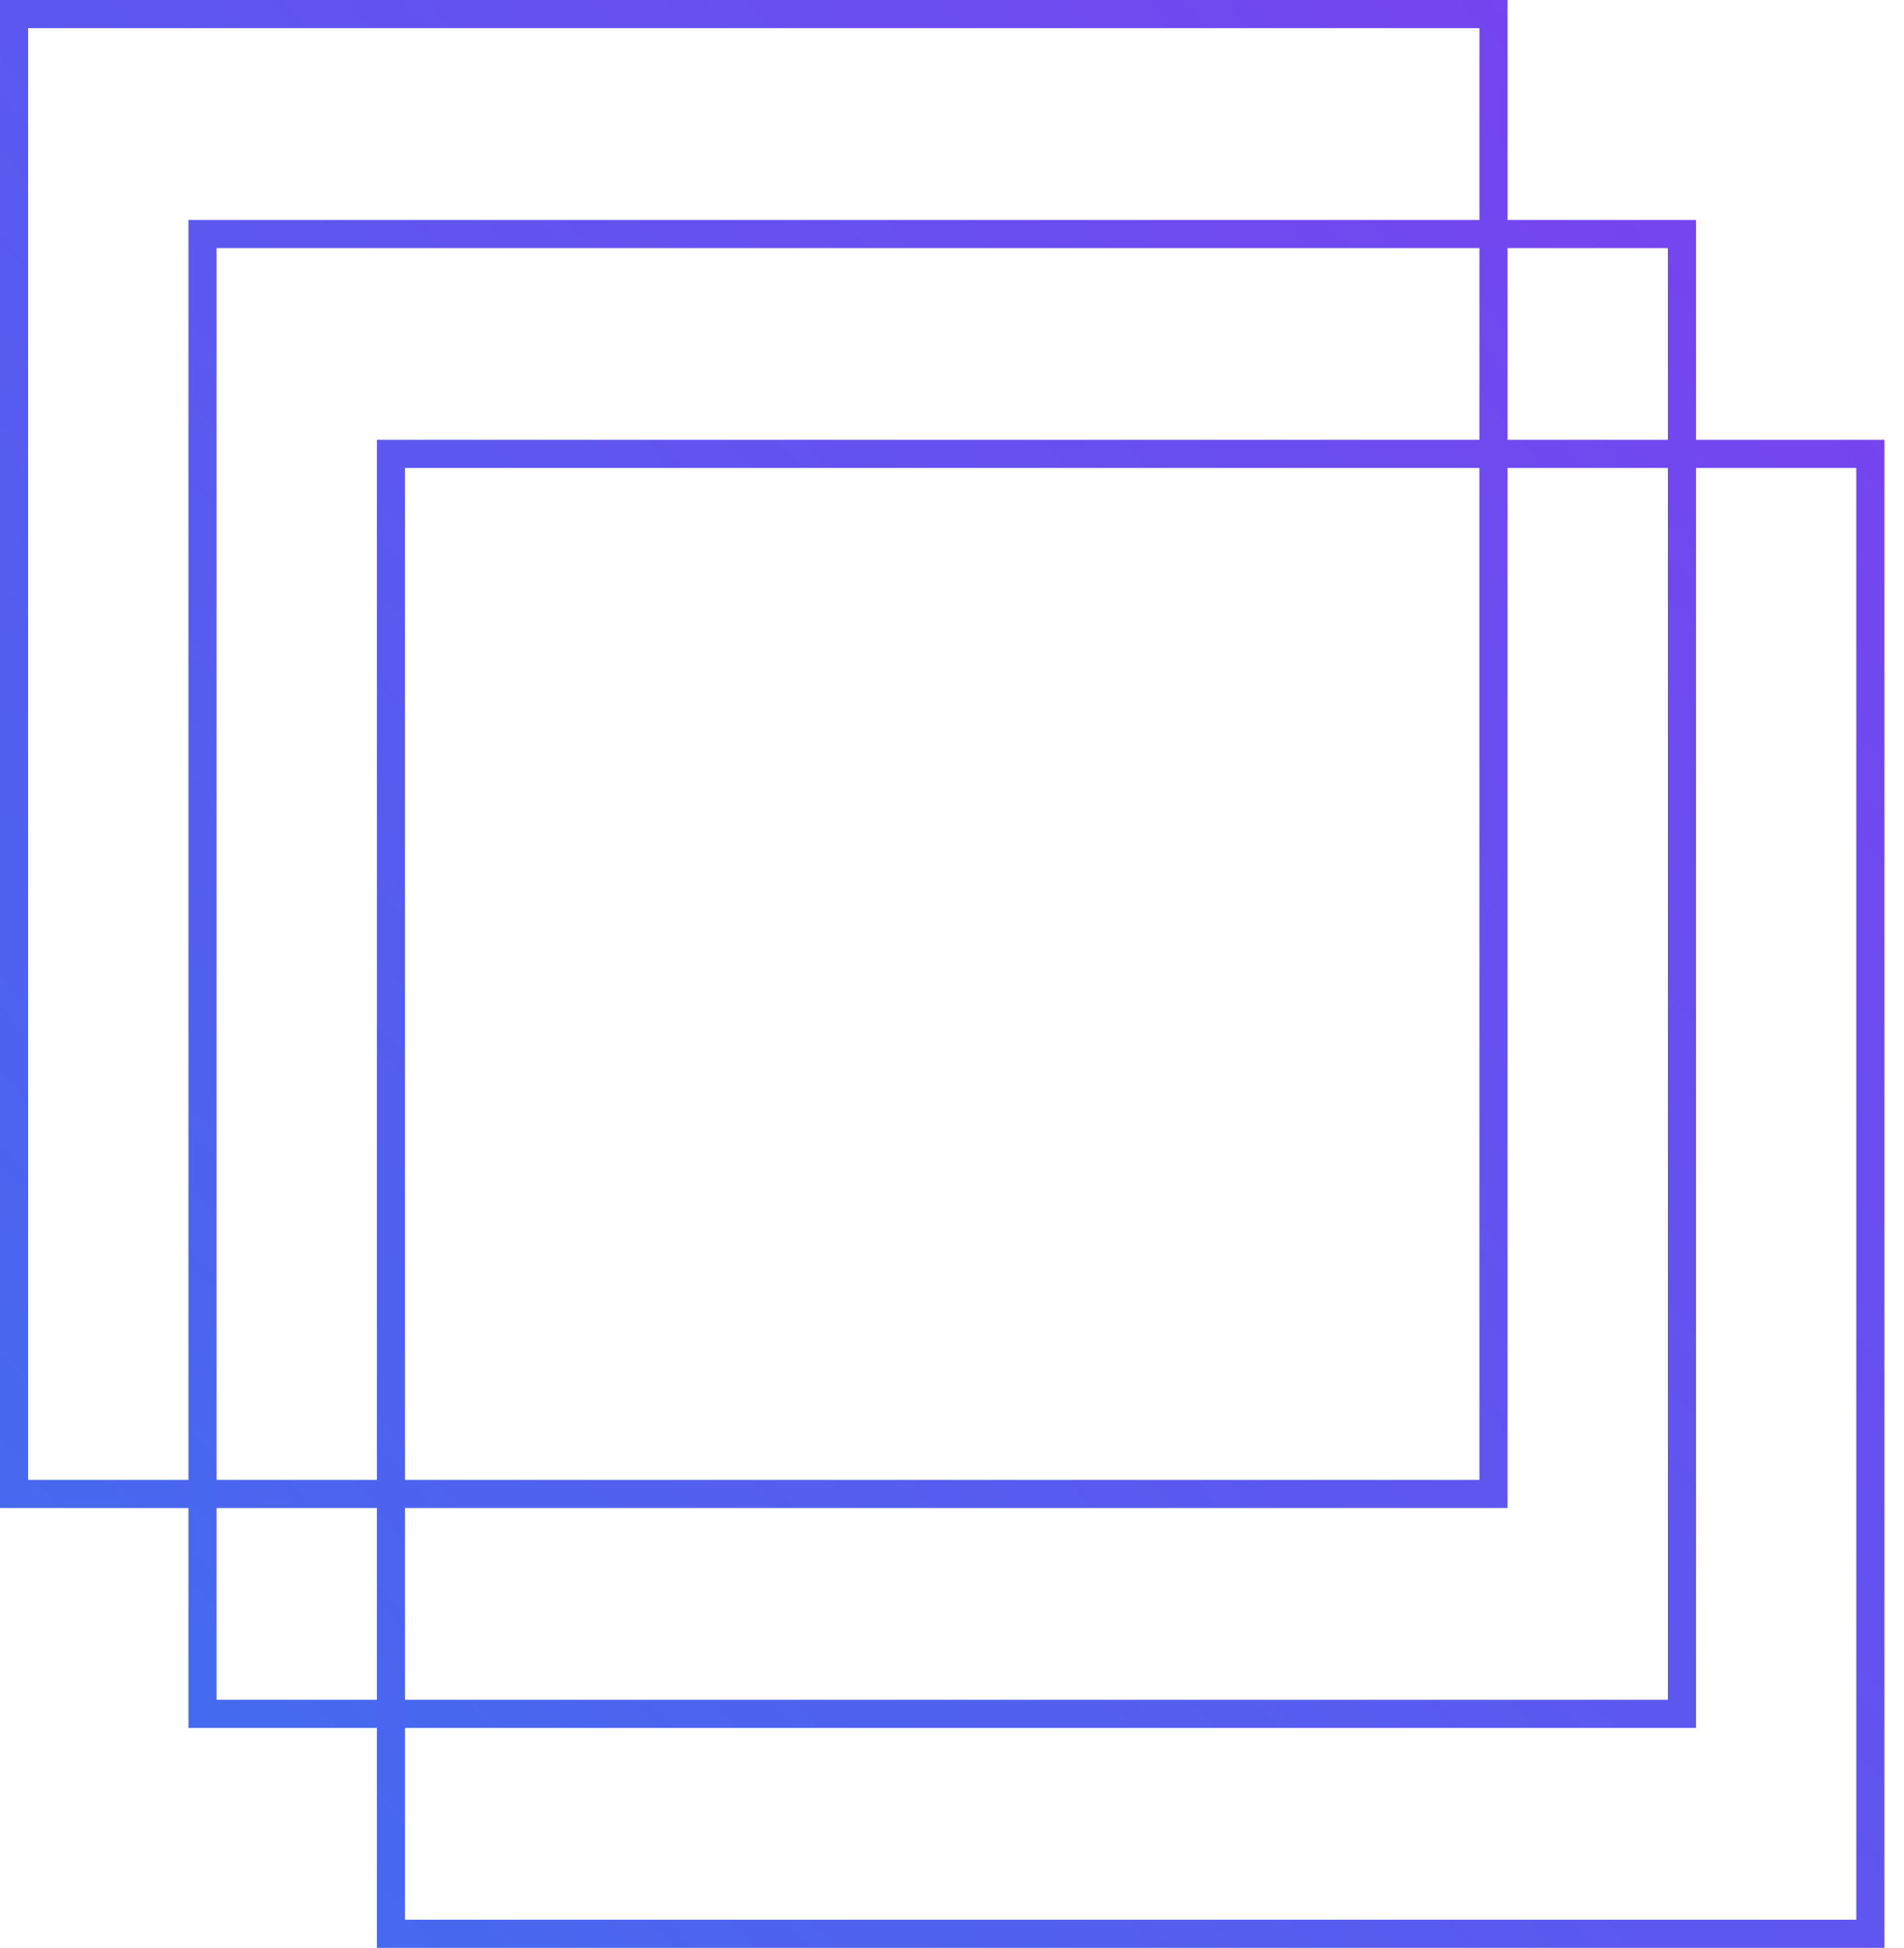
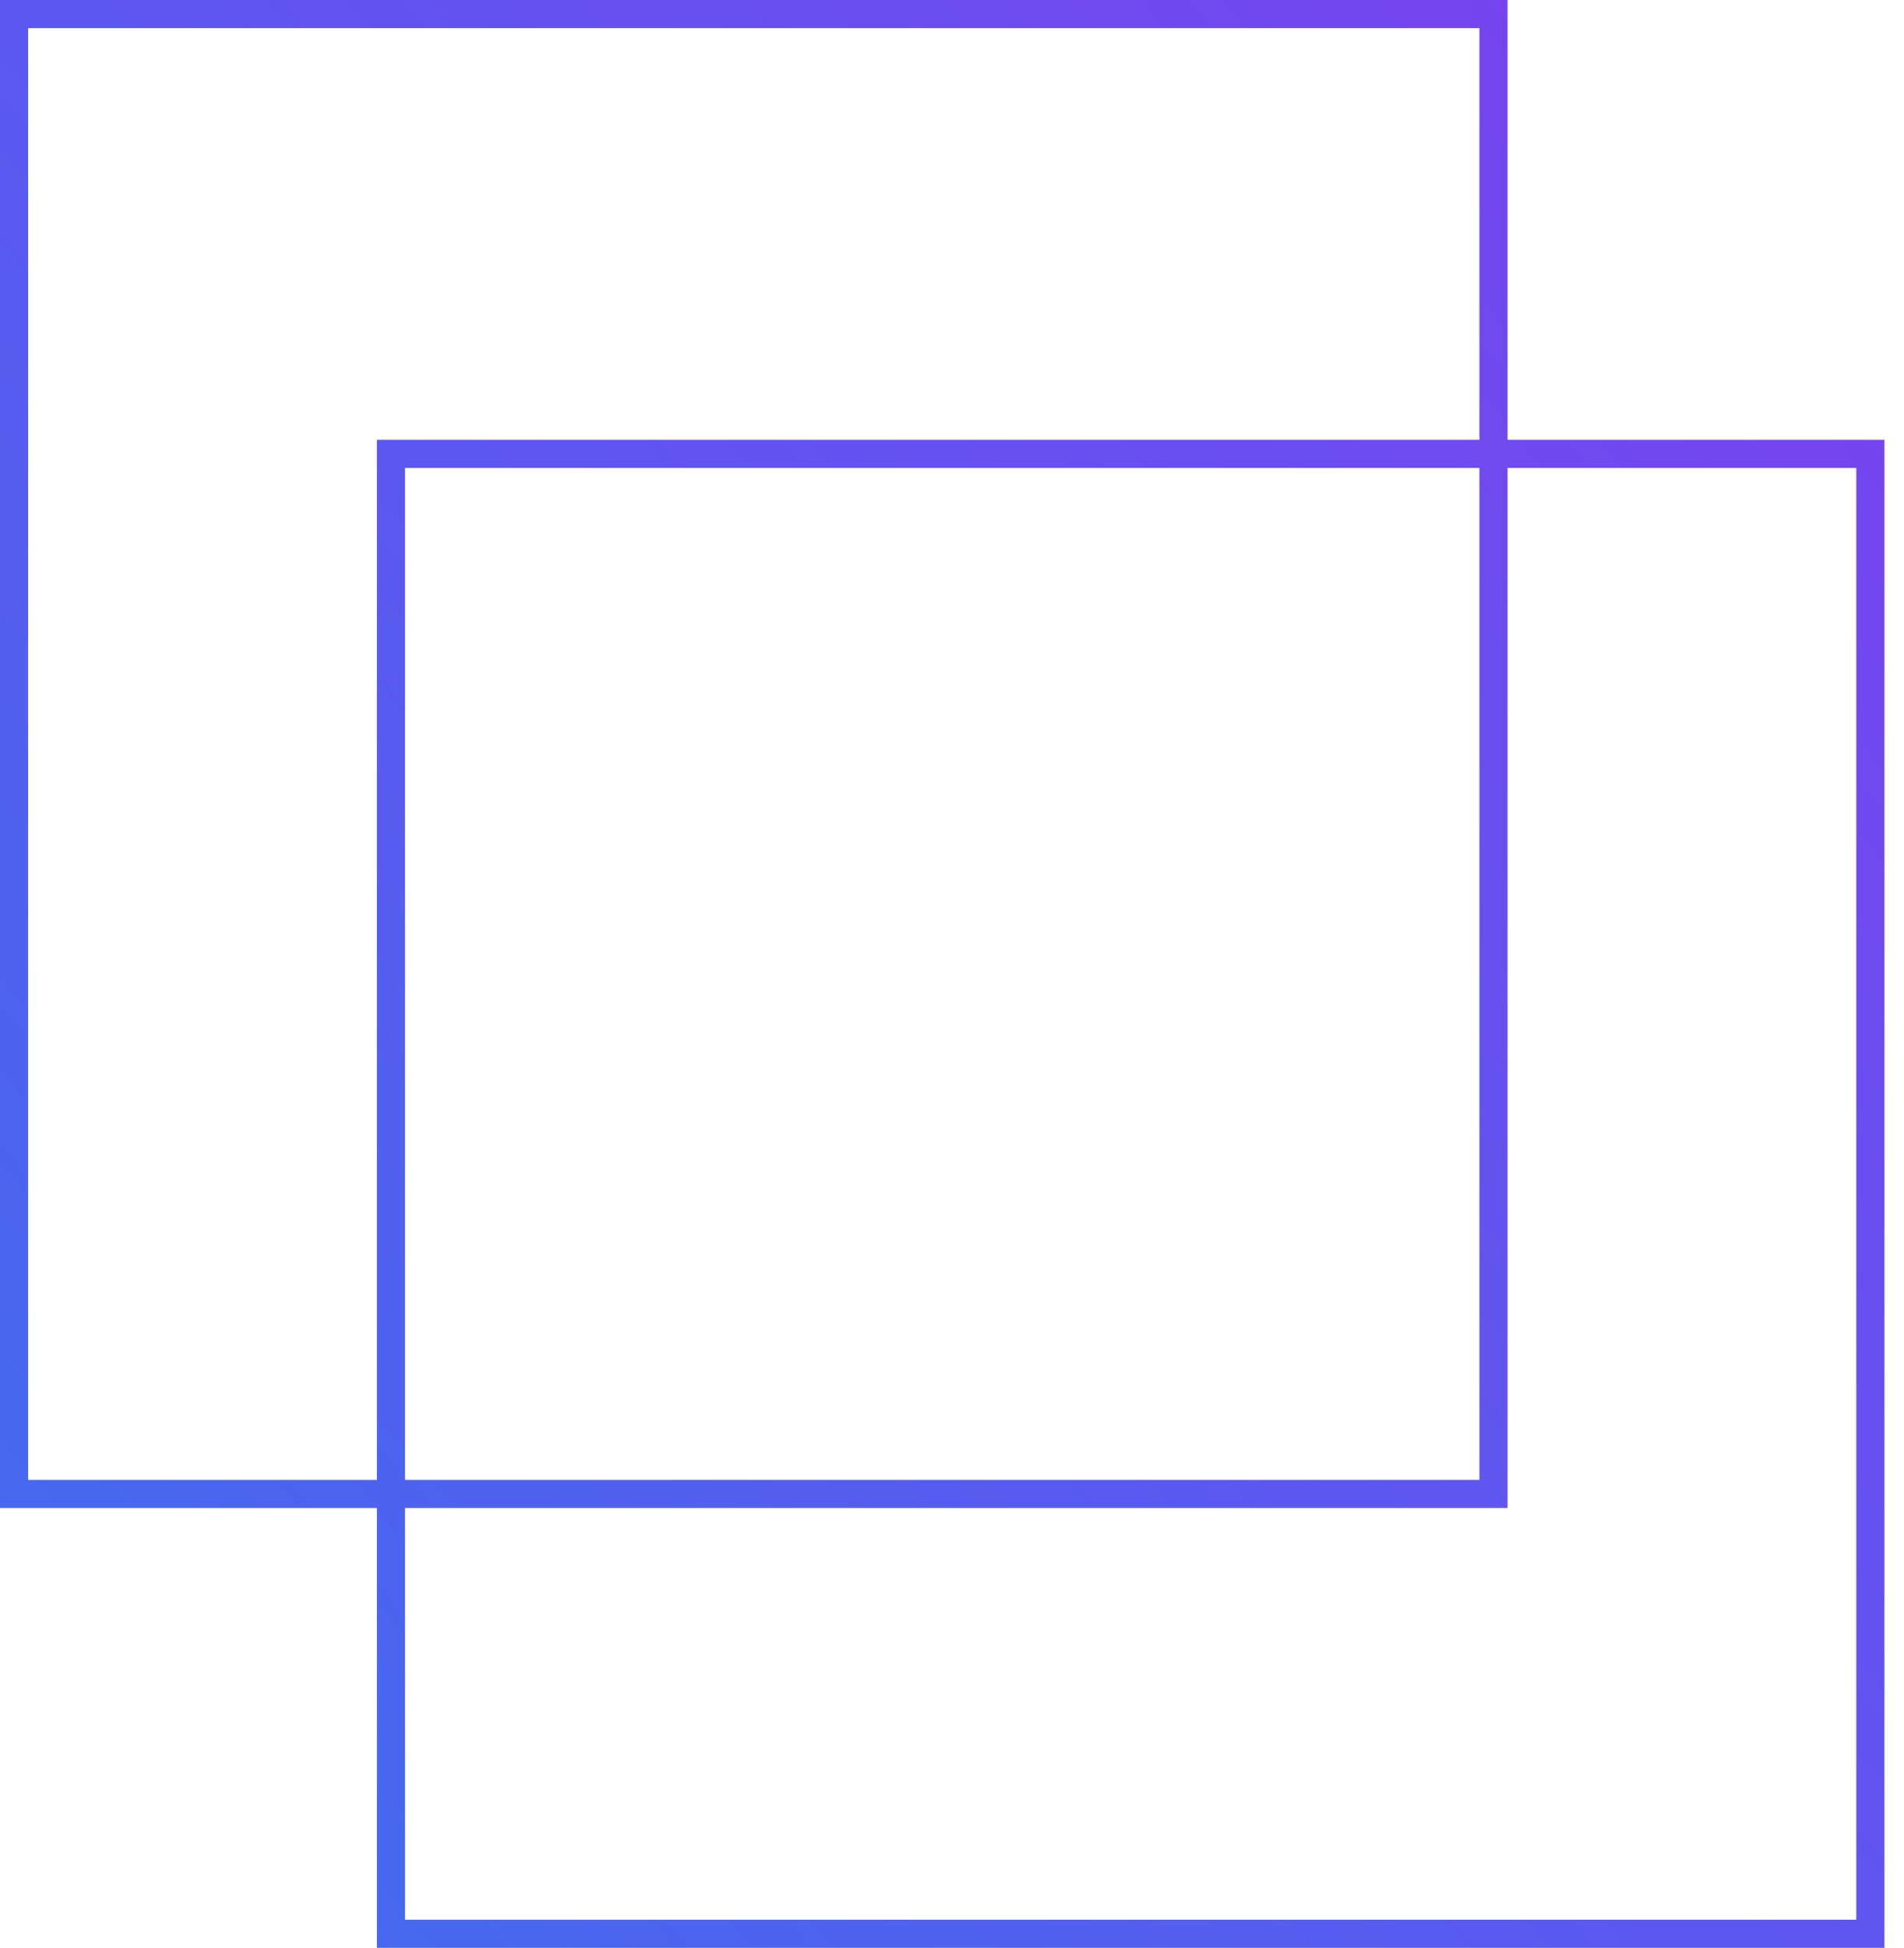
<svg xmlns="http://www.w3.org/2000/svg" width="88" height="90" viewBox="0 0 88 90" fill="none">
  <rect x="0.65" y="0.65" width="68.377" height="68.377" stroke="url(#paint0_linear_234_2675)" stroke-width="1.3" />
-   <rect x="0.65" y="-0.65" width="68.377" height="68.377" transform="matrix(1 0 0 -1 8.71 78.539)" stroke="url(#paint1_linear_234_2675)" stroke-width="1.3" />
  <rect x="18.069" y="20.973" width="68.377" height="68.377" stroke="url(#paint2_linear_234_2675)" stroke-width="1.3" />
  <defs>
    <linearGradient id="paint0_linear_234_2675" x1="-6.419" y1="69.677" x2="73.581" y2="0.677" gradientUnits="userSpaceOnUse">
      <stop stop-color="#446AEF" />
      <stop offset="1" stop-color="#7644EF" />
    </linearGradient>
    <linearGradient id="paint1_linear_234_2675" x1="0.29" y1="-0.161" x2="69.29" y2="69.839" gradientUnits="userSpaceOnUse">
      <stop stop-color="#446AEF" />
      <stop offset="1" stop-color="#7644EF" />
    </linearGradient>
    <linearGradient id="paint2_linear_234_2675" x1="11" y1="90" x2="91" y2="21" gradientUnits="userSpaceOnUse">
      <stop stop-color="#446AEF" />
      <stop offset="1" stop-color="#7644EF" />
    </linearGradient>
  </defs>
</svg>